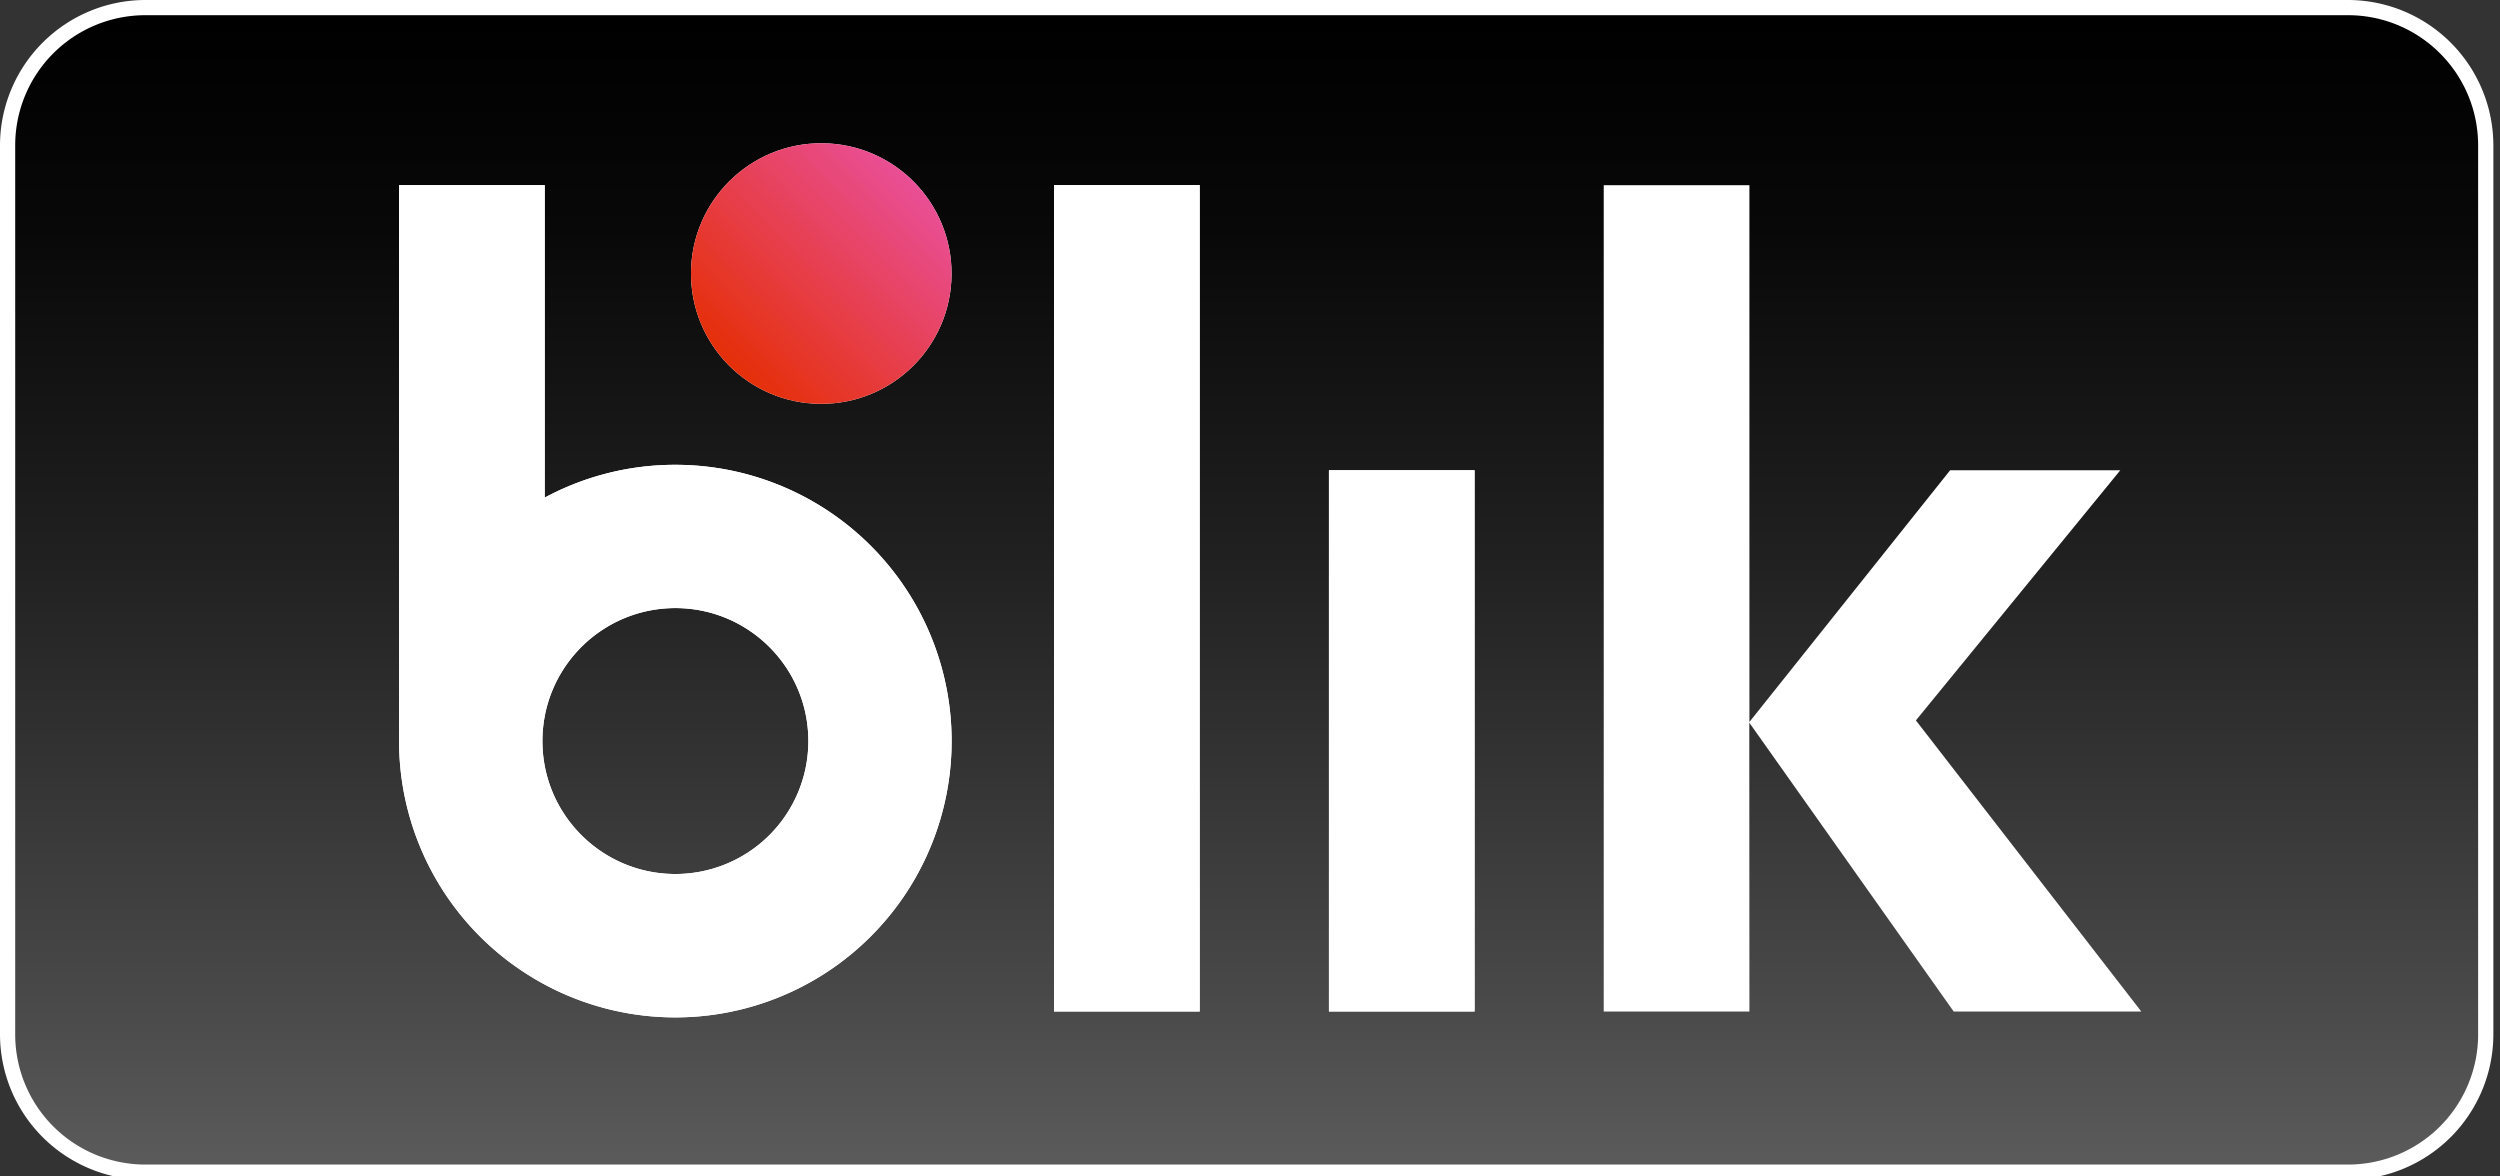
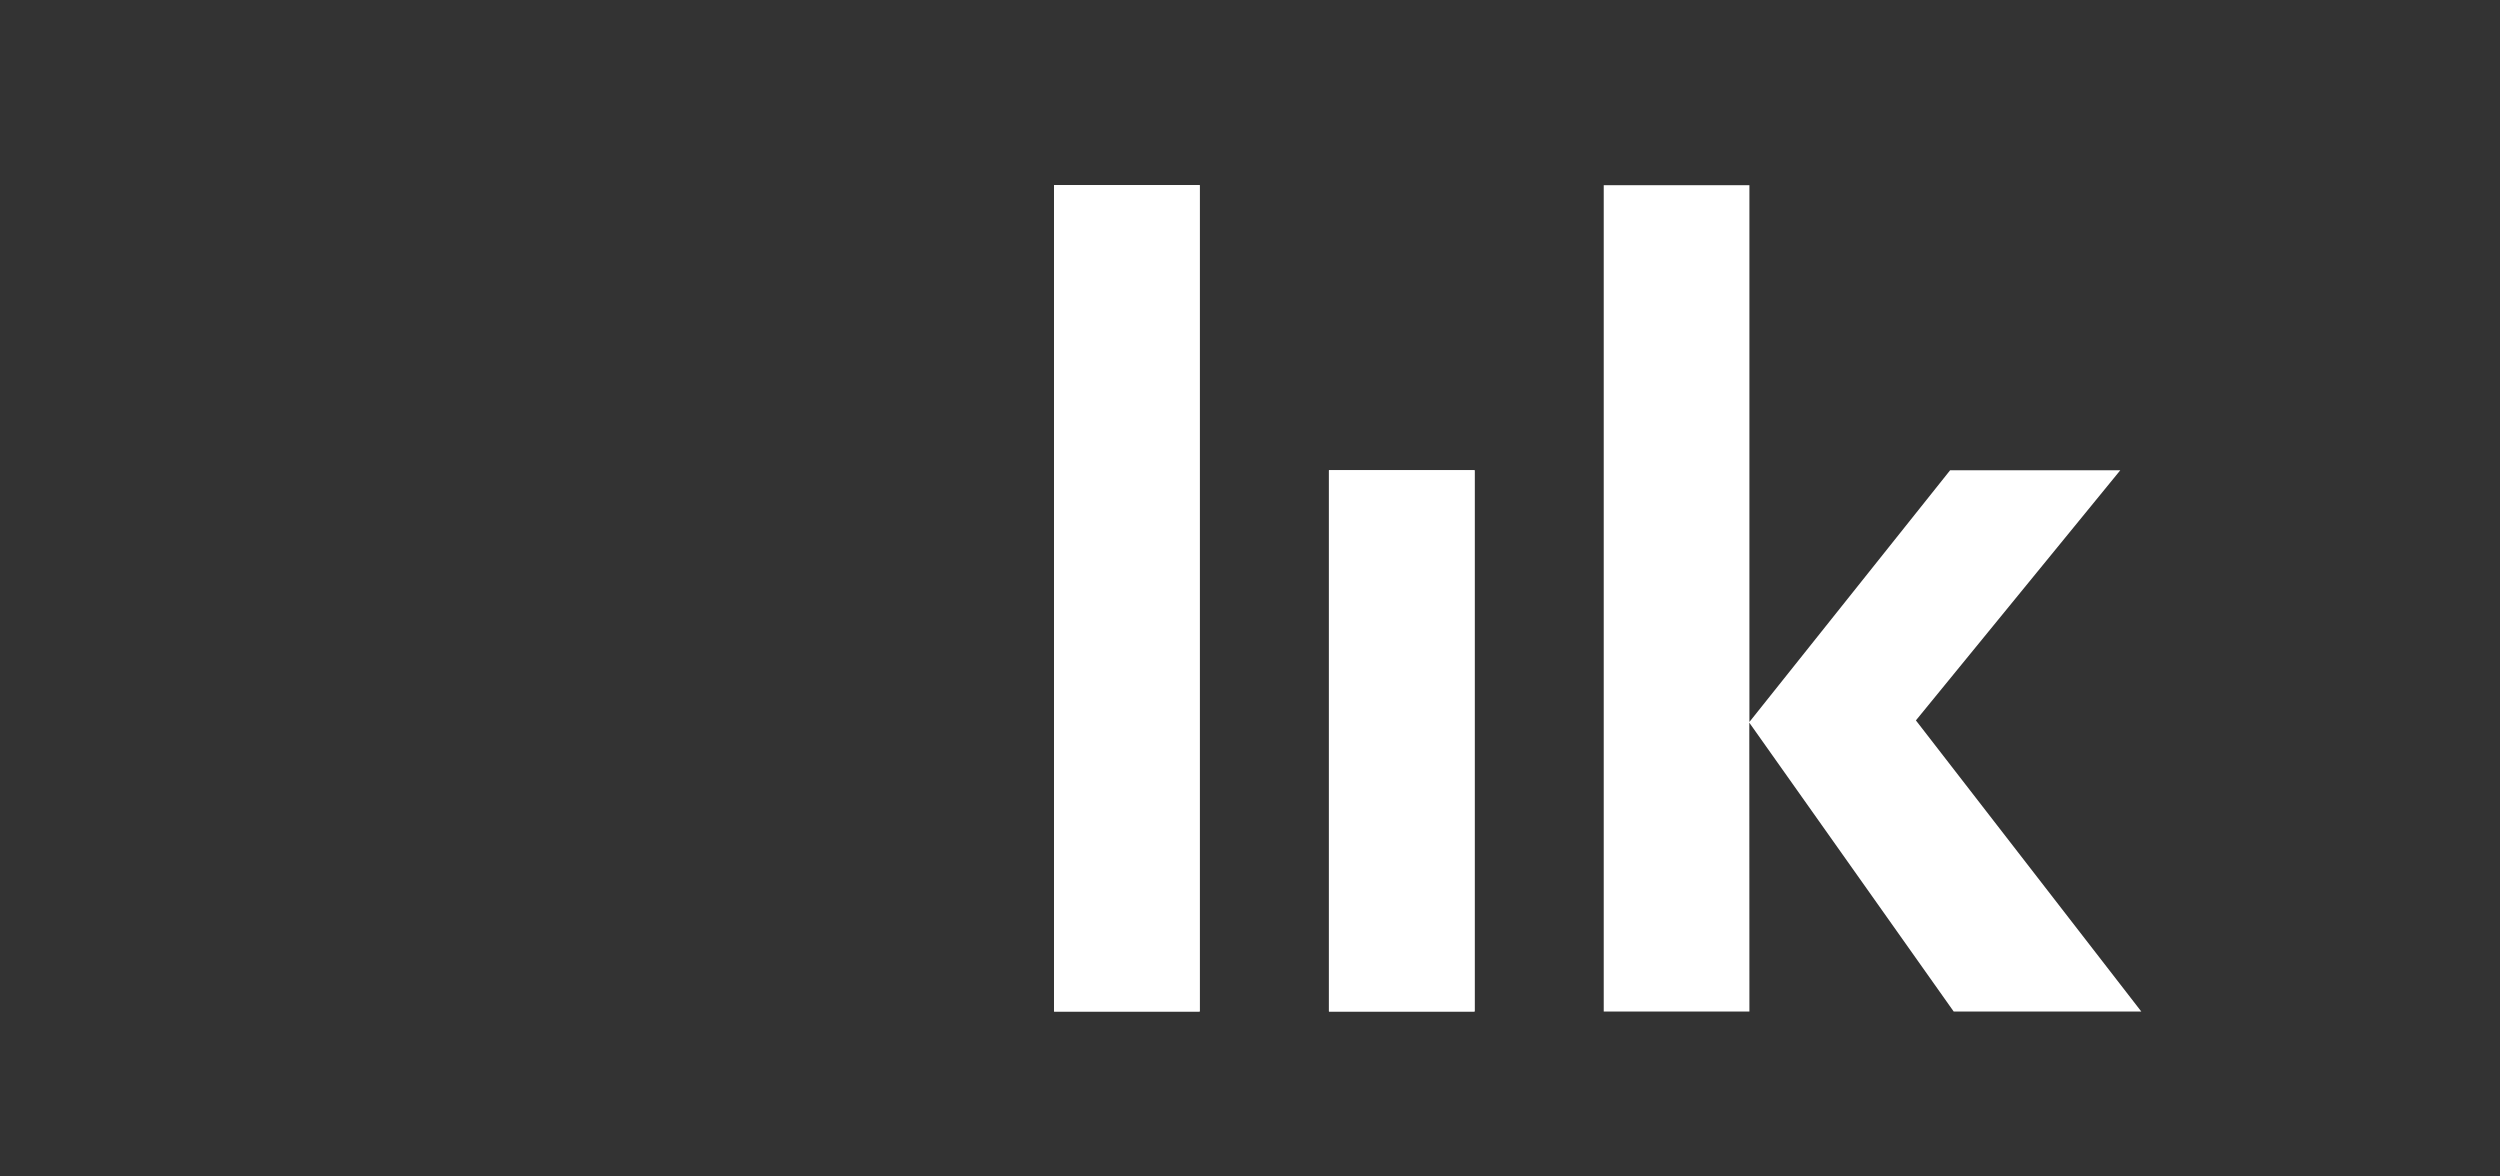
<svg xmlns="http://www.w3.org/2000/svg" xmlns:xlink="http://www.w3.org/1999/xlink" width="136" height="64" viewBox="0 0 136 64">
  <rect x="0" y="0" width="136" height="64" fill="#333333" stroke="none" />
  <linearGradient id="A" x1=".5" x2=".5" y1=".993" y2=".004">
    <stop offset="0" stop-color="#5a5a5a" />
    <stop offset=".146" stop-color="#484848" />
    <stop offset=".52" stop-color="#212121" />
    <stop offset=".817" stop-color="#080808" />
    <stop offset="1" />
  </linearGradient>
  <linearGradient id="B" x1=".147" x2=".854" y1=".146" y2=".854">
    <stop offset="0" stop-color="#e52f08" />
    <stop offset="1" stop-color="#e94f96" />
  </linearGradient>
-   <path d="M127.724 0H7.914A7.92 7.92 0 0 0 0 7.907v48.367a7.92 7.92 0 0 0 7.914 7.906h119.81a7.92 7.92 0 0 0 7.915-7.906V7.907A7.92 7.92 0 0 0 127.724 0z" fill="#fff" />
-   <path d="M127.724.827H7.914A7.08 7.08 0 0 0 .827 7.906v48.368a7.08 7.08 0 0 0 7.087 7.078h119.81a7.08 7.08 0 0 0 7.086-7.078V7.906c-.002-3.911-3.175-7.081-7.086-7.079z" fill="url(#A)" />
  <g transform="translate(20.254 6.714)">
    <g fill="#fff">
-       <circle cx="7.088" cy="7.088" r="7.088" transform="matrix(.006 -1 1 .006 17.293 15.212)" />
      <use xlink:href="#D" />
      <use xlink:href="#C" />
    </g>
-     <circle cx="7.088" cy="7.088" fill="url(#B)" r="7.088" transform="matrix(.006 -1 1 .006 17.293 15.212)" />
    <g fill="#fff">
      <use xlink:href="#D" />
      <use xlink:href="#C" />
    </g>
  </g>
  <path d="M106.281 55.027h10.206L104.225 39.19l11.119-13.608h-9.257L95.168 39.275v-29.2h-7.925v44.952h7.925l-.006-15.714z" fill="#fff" />
  <defs>
-     <path id="C" d="M16.487 18.572a14.97 14.97 0 0 0-7.108 1.784v-17H1.455v30.242a15.03 15.03 0 1 0 15.032-15.026zm0 22.26c-3.995 0-7.233-3.238-7.233-7.233s3.238-7.233 7.232-7.233 7.233 3.237 7.234 7.232a7.23 7.23 0 0 1-7.233 7.234z" />
    <path id="D" d="M37.086 3.355h7.923v44.956h-7.923zM52.04 18.866h7.923v29.445H52.04z" />
  </defs>
</svg>